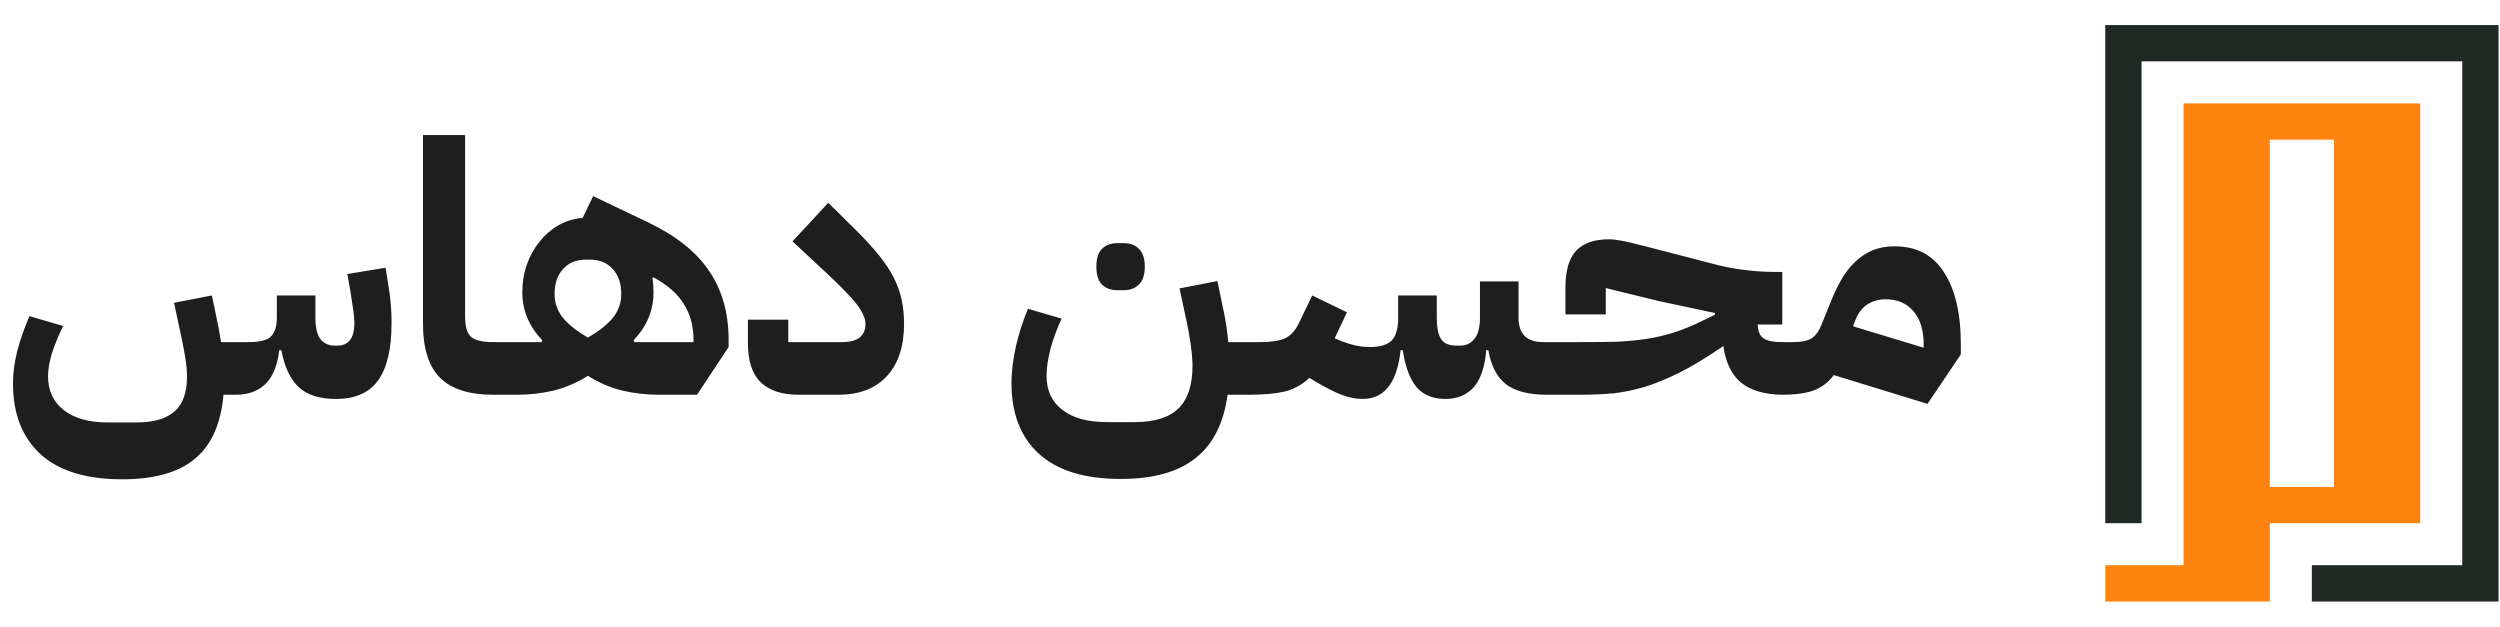
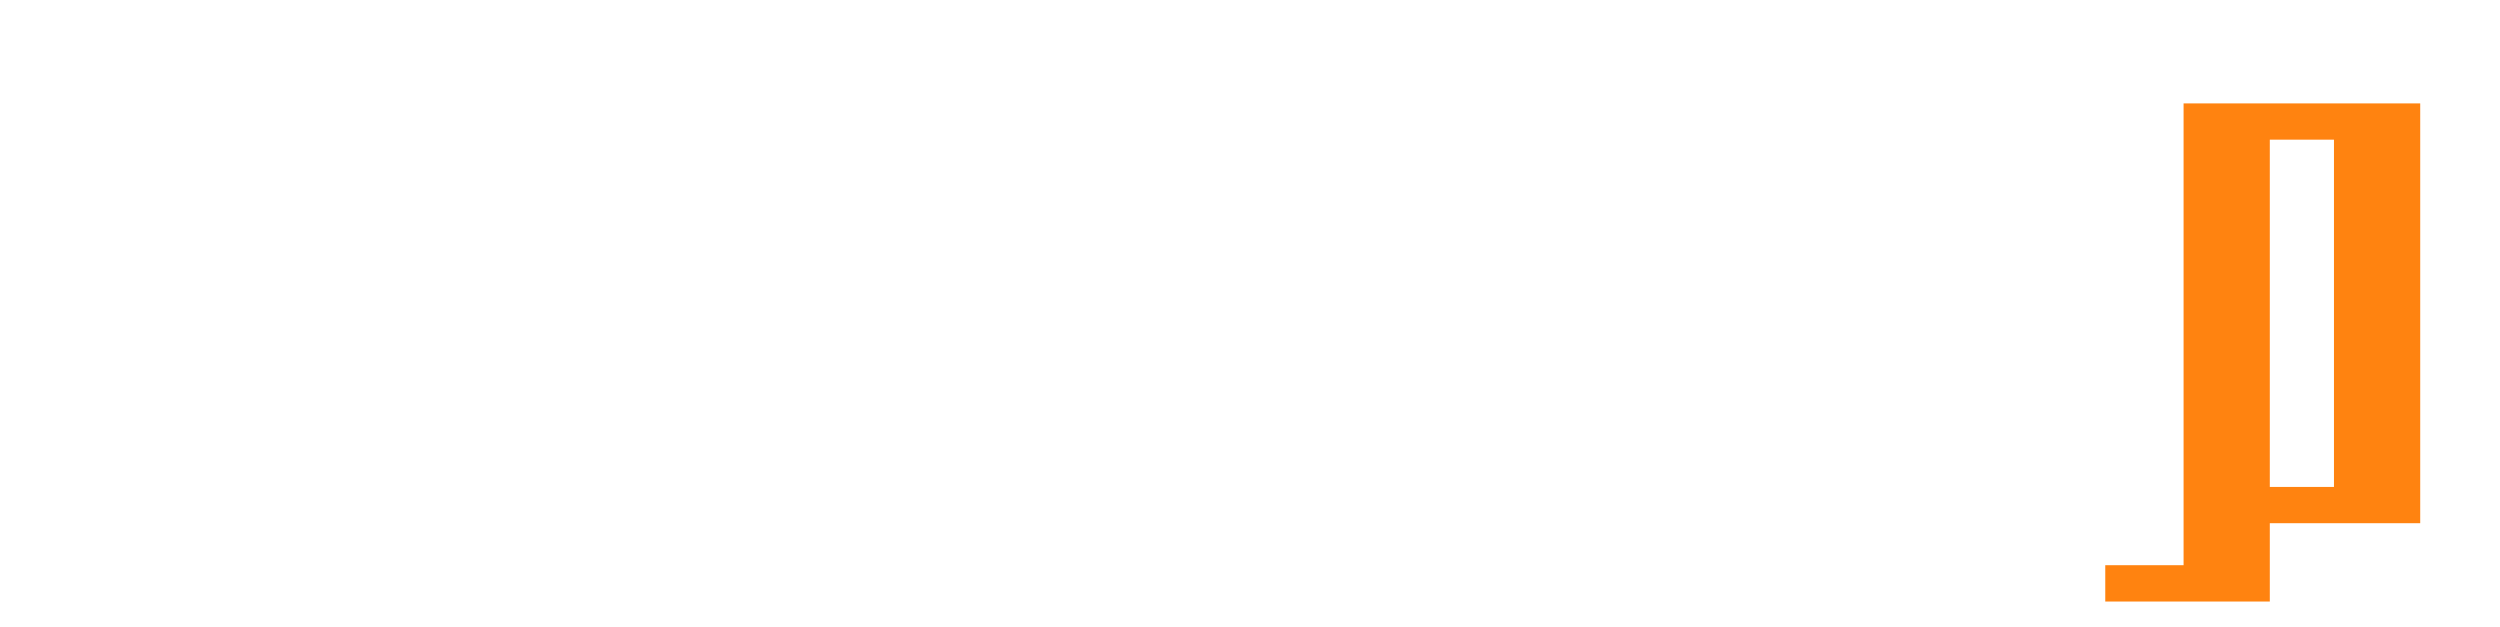
<svg xmlns="http://www.w3.org/2000/svg" width="399" height="100" viewBox="0 0 399 100" fill="none">
  <g clip-path="url(#clip0_106_23)">
-     <path d="M392.974 4H341.792H336V9.792V83.501H341.792V9.792H392.974V90.208H368.968V96H392.974H398.765V90.208V9.792V4H392.974Z" fill="#202924" />
-     <path d="M372.501 16.498H348.499V90.208H336V96H362.261V83.501H386.267V16.498H372.501ZM372.501 77.71H362.261V22.29H372.501V77.71Z" fill="#FF8310" />
+     <path d="M372.501 16.498H348.499V90.208H336V96H362.261V83.501H386.267V16.498ZM372.501 77.71H362.261V22.29H372.501V77.71Z" fill="#FF8310" />
  </g>
-   <path d="M53.645 63.672C50.995 63.672 48.997 63.037 47.653 61.768C46.309 60.499 45.395 58.539 44.909 55.888H44.573C44.275 58.352 43.528 60.163 42.333 61.32C41.139 62.44 39.589 63 37.685 63H35.669C35.259 67.667 33.728 71.083 31.077 73.248C28.464 75.413 24.6 76.496 19.485 76.496C13.736 76.496 9.387 75.152 6.437 72.464C3.525 69.776 2.069 66.005 2.069 61.152C2.069 59.584 2.293 57.885 2.741 56.056C3.227 54.227 3.88 52.36 4.701 50.456L10.077 52.024C9.331 53.555 8.733 55.011 8.285 56.392C7.875 57.736 7.669 58.949 7.669 60.032C7.669 62.347 8.509 64.157 10.189 65.464C11.869 66.771 14.221 67.424 17.245 67.424H21.725C24.525 67.424 26.579 66.827 27.885 65.632C29.192 64.475 29.845 62.627 29.845 60.088C29.845 59.229 29.752 58.221 29.565 57.064C29.379 55.907 29.155 54.731 28.893 53.536L27.773 48.328L33.821 47.152L34.885 52.304L35.277 54.6H39.701C41.381 54.6 42.539 54.32 43.173 53.76C43.845 53.163 44.181 52.136 44.181 50.68V47.152H50.341V50.68C50.341 52.248 50.603 53.387 51.125 54.096C51.685 54.805 52.432 55.16 53.365 55.16H53.925C54.709 55.16 55.344 54.88 55.829 54.32C56.315 53.723 56.557 52.789 56.557 51.52C56.557 50.997 56.501 50.344 56.389 49.56C56.277 48.739 56.128 47.749 55.941 46.592L55.437 43.736L61.541 42.728L61.989 45.584C62.176 46.667 62.307 47.693 62.381 48.664C62.456 49.597 62.493 50.549 62.493 51.52C62.493 55.701 61.765 58.781 60.309 60.76C58.891 62.701 56.669 63.672 53.645 63.672ZM78.652 63C74.882 63 72.082 62.104 70.252 60.312C68.423 58.52 67.508 55.608 67.508 51.576V21.56H74.228V50.456C74.228 52.136 74.564 53.256 75.236 53.816C75.908 54.339 77.066 54.6 78.708 54.6H80.388V61.32L78.708 63H78.652ZM78.711 56.28L80.391 54.6H86.439L86.551 54.32C84.423 52.08 83.359 49.523 83.359 46.648C83.359 45.08 83.601 43.605 84.087 42.224C84.572 40.843 85.244 39.629 86.103 38.584C86.961 37.501 87.969 36.624 89.127 35.952C90.321 35.28 91.609 34.888 92.991 34.776L94.671 31.304L103.575 35.56C107.943 37.651 111.153 40.227 113.207 43.288C115.26 46.312 116.287 49.971 116.287 54.264V55.384L111.247 63H105.143C103.127 63 101.167 62.776 99.263 62.328C97.359 61.843 95.548 61.059 93.831 59.976C92.113 61.059 90.303 61.843 88.399 62.328C86.495 62.776 84.535 63 82.519 63H78.711V56.28ZM93.831 53.872C95.585 52.864 96.911 51.819 97.807 50.736C98.703 49.616 99.151 48.347 99.151 46.928C99.151 45.248 98.703 43.923 97.807 42.952C96.911 41.944 95.697 41.44 94.167 41.44H93.495C91.964 41.44 90.751 41.944 89.855 42.952C88.959 43.923 88.511 45.248 88.511 46.928C88.511 48.347 88.959 49.616 89.855 50.736C90.751 51.819 92.076 52.864 93.831 53.872ZM104.135 44.408C104.247 45.155 104.303 45.901 104.303 46.648C104.303 49.523 103.239 52.08 101.111 54.32L101.223 54.6H110.687V54.264C110.687 52.024 110.164 50.101 109.119 48.496C108.111 46.853 106.487 45.435 104.247 44.24L104.135 44.408ZM127.432 63C124.818 63 122.821 62.347 121.44 61.04C120.058 59.733 119.368 57.643 119.368 54.768V51.016H125.808V54.6H134.376C136.877 54.6 138.128 53.629 138.128 51.688C138.128 51.24 138.016 50.773 137.792 50.288C137.568 49.765 137.213 49.187 136.728 48.552C136.242 47.917 135.608 47.208 134.824 46.424C134.077 45.64 133.144 44.725 132.024 43.68L126.48 38.528L132.192 32.368L136.728 36.848C138.109 38.229 139.285 39.517 140.256 40.712C141.226 41.907 142.01 43.083 142.608 44.24C143.205 45.397 143.634 46.592 143.896 47.824C144.157 49.019 144.288 50.307 144.288 51.688C144.288 55.272 143.373 58.053 141.544 60.032C139.714 62.011 137.138 63 133.816 63H127.432ZM178.845 76.44C173.095 76.44 168.746 75.096 165.797 72.408C162.885 69.757 161.429 65.987 161.429 61.096C161.429 59.416 161.653 57.531 162.101 55.44C162.586 53.312 163.239 51.259 164.061 49.28L169.437 50.848C168.69 52.453 168.093 54.077 167.645 55.72C167.234 57.363 167.029 58.781 167.029 59.976C167.029 62.328 167.869 64.139 169.549 65.408C171.229 66.715 173.581 67.368 176.605 67.368H181.085C184.258 67.368 186.591 66.64 188.085 65.184C189.578 63.728 190.325 61.451 190.325 58.352C190.325 57.493 190.231 56.392 190.045 55.048C189.858 53.704 189.634 52.435 189.373 51.24L188.253 46.032L194.301 44.856L195.365 50.008C195.514 50.68 195.645 51.427 195.757 52.248C195.869 53.032 195.962 53.816 196.037 54.6H201.077V61.32L199.397 63H195.925C195.29 67.592 193.573 70.971 190.773 73.136C188.01 75.339 184.034 76.44 178.845 76.44ZM178.285 46.312C177.314 46.312 176.511 46.013 175.877 45.416C175.279 44.819 174.981 43.867 174.981 42.56C174.981 41.253 175.279 40.301 175.877 39.704C176.511 39.107 177.314 38.808 178.285 38.808H179.405C180.375 38.808 181.159 39.107 181.757 39.704C182.391 40.301 182.709 41.253 182.709 42.56C182.709 43.867 182.391 44.819 181.757 45.416C181.159 46.013 180.375 46.312 179.405 46.312H178.285ZM199.406 56.28L201.086 54.6H201.142C202.897 54.6 204.222 54.395 205.118 53.984C206.014 53.536 206.723 52.771 207.246 51.688L209.43 47.152L214.974 49.84L213.014 53.984C213.91 54.395 214.825 54.731 215.758 54.992C216.691 55.253 217.643 55.384 218.614 55.384C220.219 55.384 221.377 55.048 222.086 54.376C222.795 53.667 223.15 52.435 223.15 50.68V47.152H229.31V50.68C229.31 52.248 229.534 53.387 229.982 54.096C230.43 54.805 231.251 55.16 232.446 55.16H233.006C233.977 55.16 234.742 54.805 235.302 54.096C235.899 53.387 236.198 52.248 236.198 50.68V44.912H242.358V50.68C242.358 53.293 243.665 54.6 246.278 54.6H248.518V61.32L246.838 63C244.001 63 241.835 62.44 240.342 61.32C238.886 60.163 237.953 58.352 237.542 55.888H237.206C236.982 58.576 236.31 60.555 235.19 61.824C234.07 63.056 232.577 63.672 230.71 63.672C228.731 63.672 227.201 63.056 226.118 61.824C225.035 60.555 224.289 58.576 223.878 55.888H223.542C223.243 58.576 222.571 60.555 221.526 61.824C220.518 63.056 219.174 63.672 217.494 63.672C216.411 63.672 215.329 63.467 214.246 63.056C213.201 62.683 211.819 61.992 210.102 60.984L208.982 60.312C207.825 61.395 206.499 62.123 205.006 62.496C203.55 62.832 201.683 63 199.406 63V56.28ZM246.82 56.28L248.5 54.6H252.364C254.455 54.6 256.321 54.581 257.964 54.544C259.644 54.469 261.231 54.32 262.724 54.096C264.217 53.872 265.673 53.536 267.092 53.088C268.511 52.64 270.023 52.024 271.628 51.24L273.7 50.232V49.952L264.74 48.048L256.284 45.976V50.176H249.844V45.864C249.844 43.213 250.404 41.272 251.524 40.04C252.681 38.808 254.436 38.192 256.788 38.192C257.087 38.192 257.385 38.211 257.684 38.248C258.02 38.285 258.393 38.341 258.804 38.416C259.252 38.491 259.775 38.603 260.372 38.752C260.969 38.901 261.716 39.088 262.612 39.312L273.42 42.112C274.913 42.523 276.519 42.84 278.236 43.064C279.953 43.288 281.652 43.4 283.332 43.4H284.452V51.8H280.532C280.569 52.845 280.868 53.573 281.428 53.984C282.025 54.395 283.033 54.6 284.452 54.6H286.132V61.32L284.452 63C281.652 62.963 279.468 62.328 277.9 61.096C276.369 59.827 275.417 57.867 275.044 55.216L274.82 55.384C272.356 57.064 270.135 58.408 268.156 59.416C266.215 60.387 264.367 61.152 262.612 61.712C260.857 62.235 259.159 62.589 257.516 62.776C255.873 62.925 254.156 63 252.364 63H246.82V56.28ZM292.677 59.864C291.818 61.021 290.736 61.843 289.429 62.328C288.16 62.776 286.498 63 284.445 63V56.28L286.125 54.6C287.506 54.6 288.514 54.395 289.149 53.984C289.784 53.573 290.306 52.845 290.717 51.8L292.285 47.936C292.77 46.741 293.312 45.621 293.909 44.576C294.506 43.531 295.216 42.616 296.037 41.832C296.858 41.048 297.773 40.432 298.781 39.984C299.826 39.536 301.021 39.312 302.365 39.312C305.874 39.312 308.506 40.693 310.261 43.456C312.053 46.219 312.949 50.045 312.949 54.936V56.56L307.629 64.456L292.677 59.864ZM295.757 52.08L307.013 55.496V54.936C307.013 52.696 306.472 50.941 305.389 49.672C304.306 48.403 302.832 47.768 300.965 47.768C299.77 47.768 298.725 48.085 297.829 48.72C296.97 49.355 296.317 50.363 295.869 51.744L295.757 52.08Z" fill="#1E1E1E" />
  <defs>
    <clipPath id="clip0_106_23">
      <rect width="62.765" height="92" fill="white" transform="translate(336 4)" />
    </clipPath>
  </defs>
</svg>